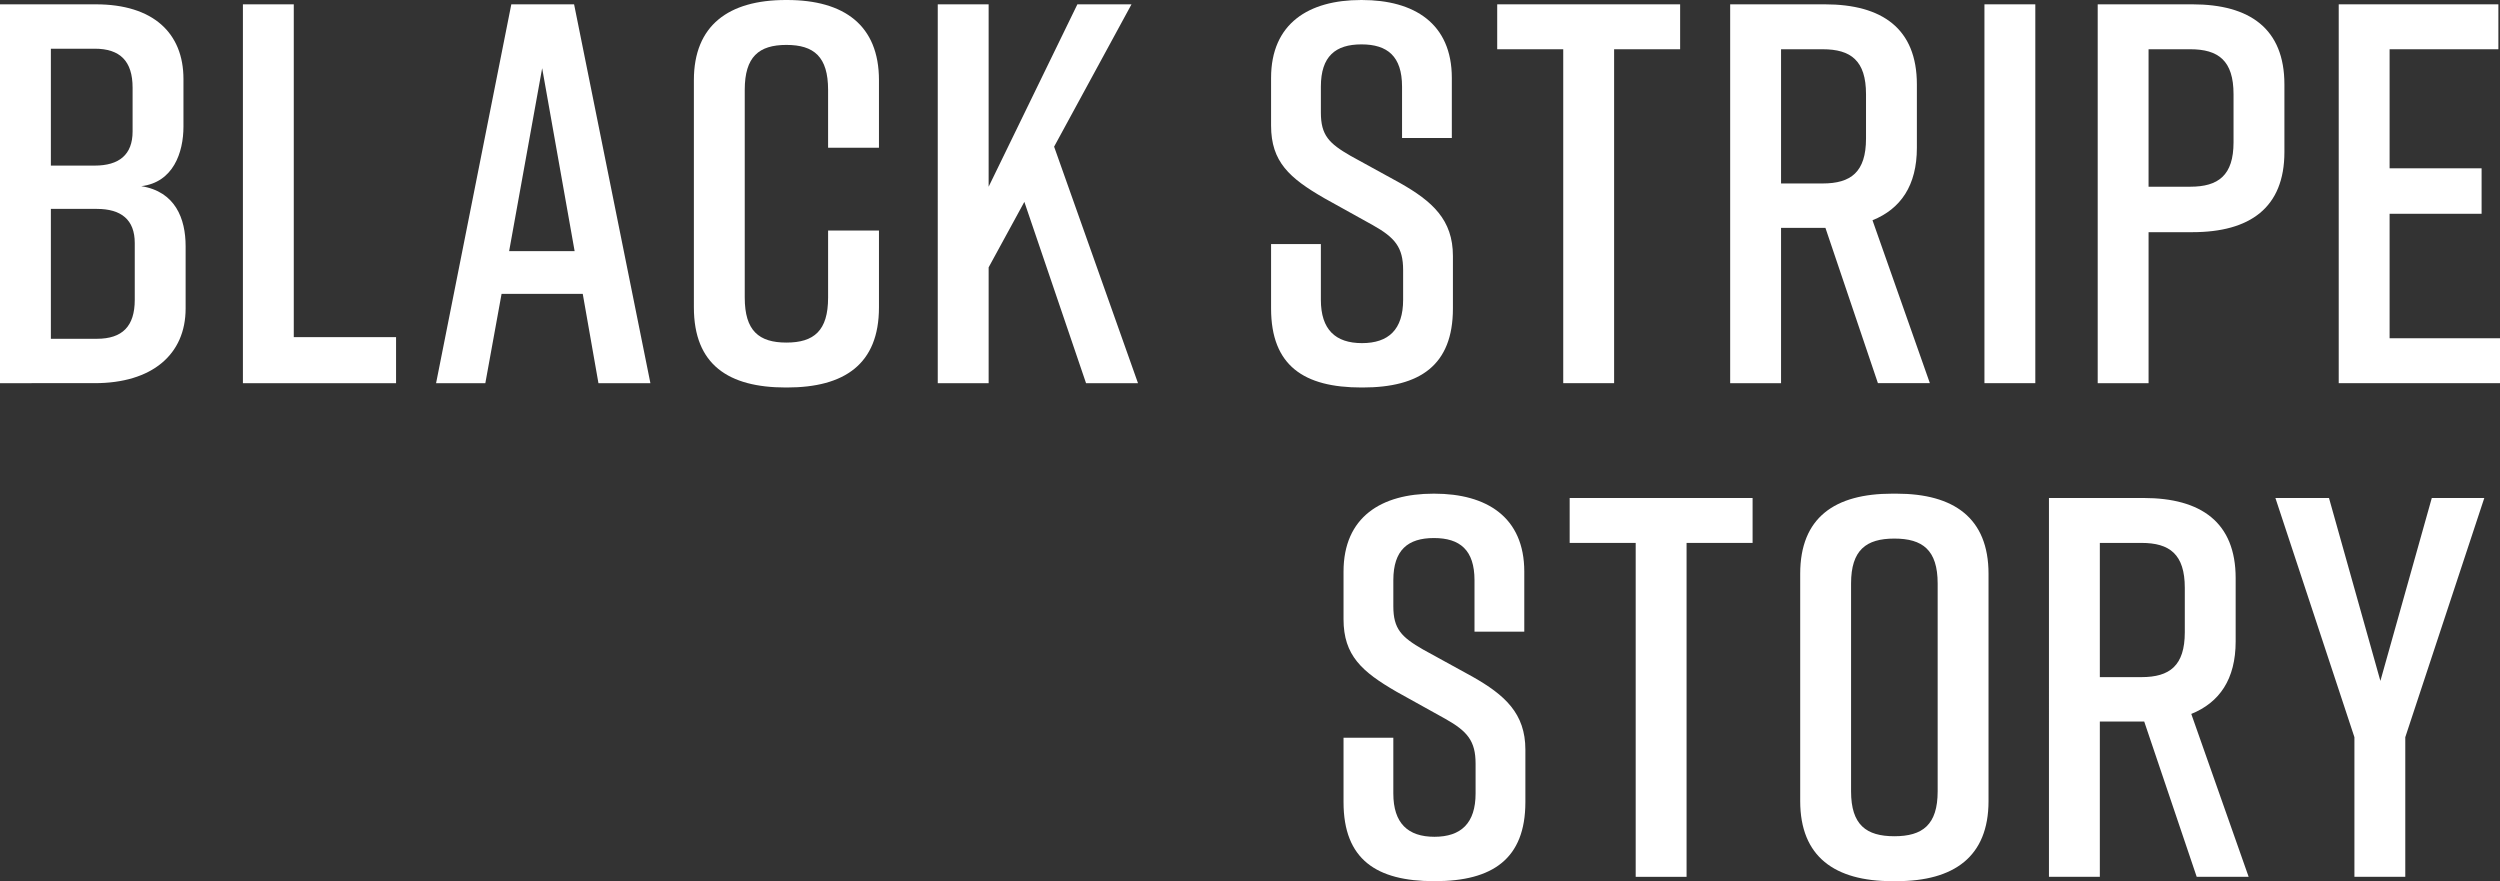
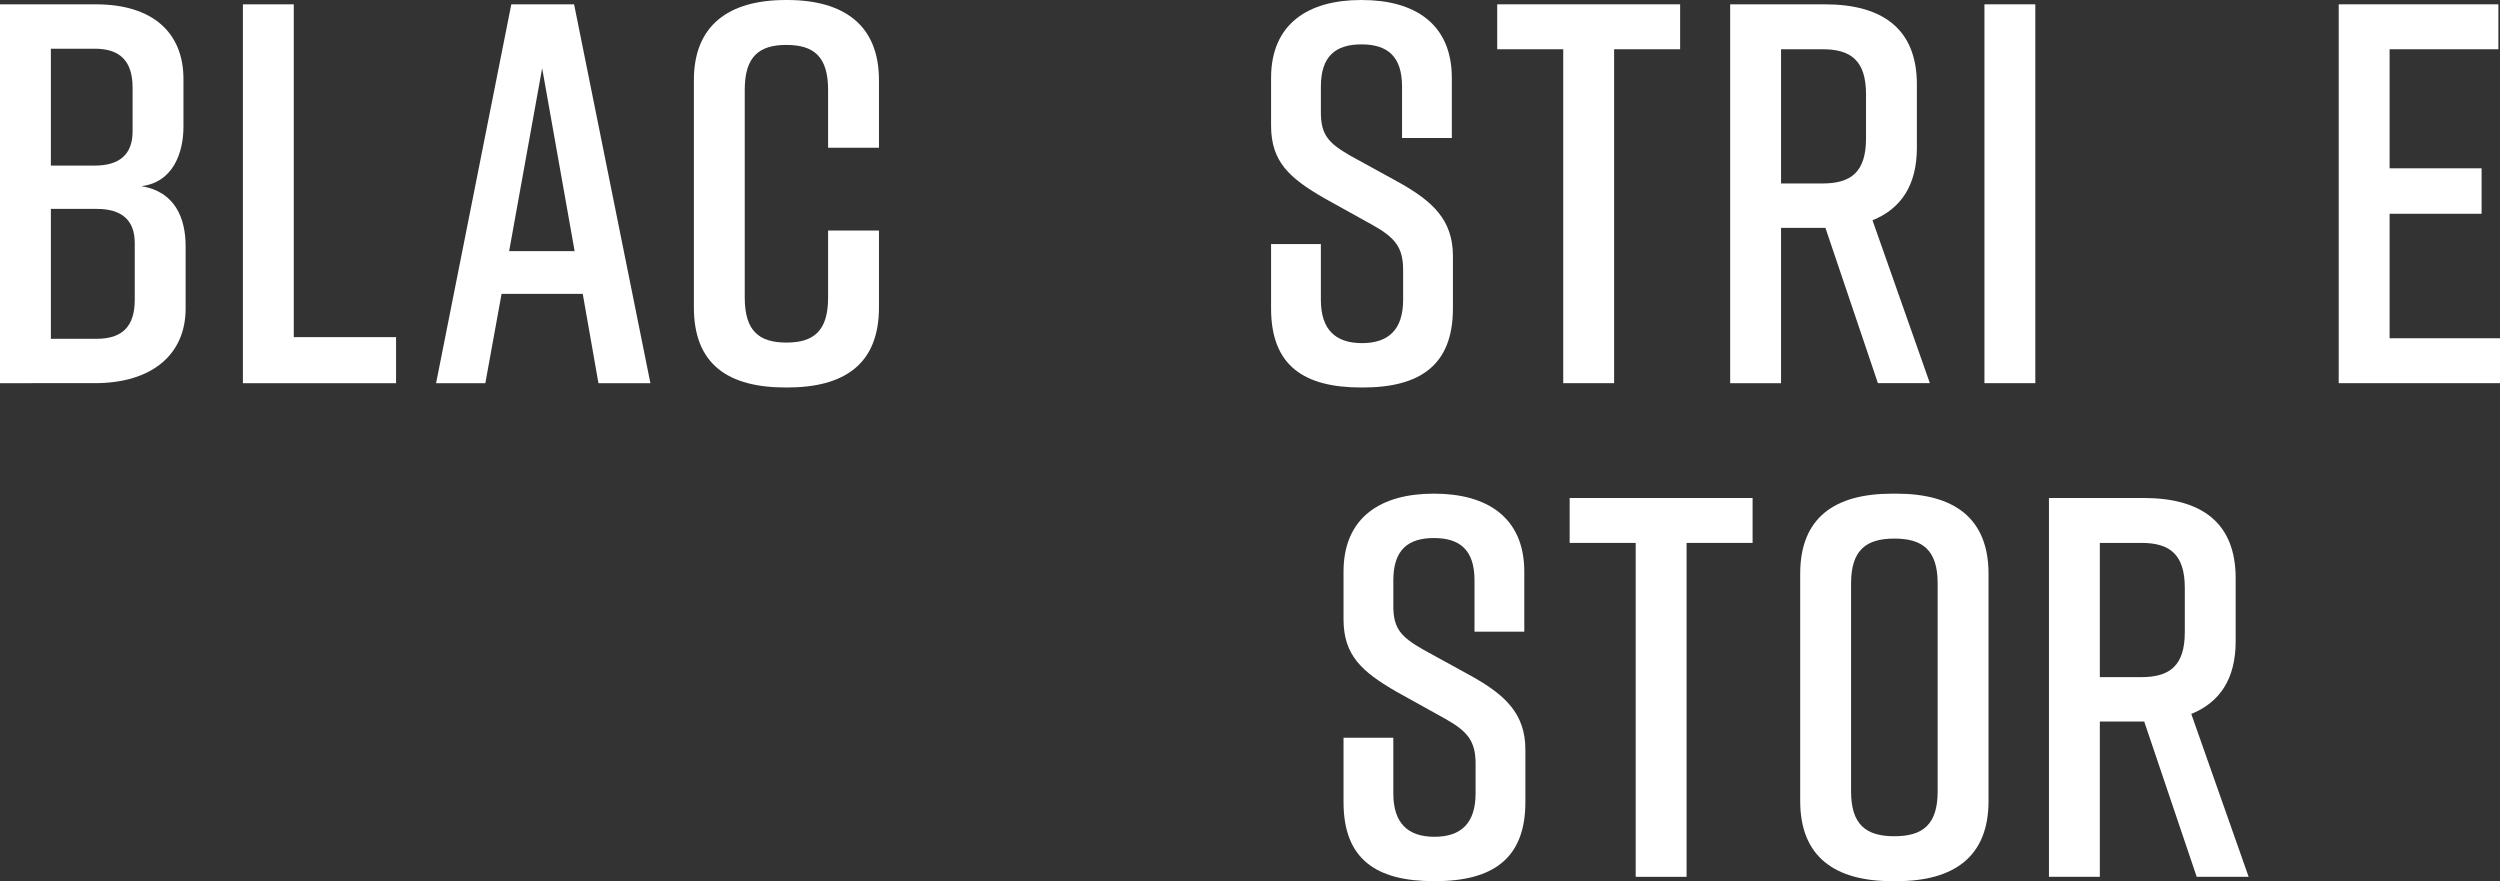
<svg xmlns="http://www.w3.org/2000/svg" id="_レイヤー_2" width="263.338" height="92.817" viewBox="0 0 263.338 92.817">
  <rect x="0" y="0" width="263.338" height="92.817" fill="#333333" stroke="none" />
  <g id="base">
    <g>
      <path d="M14.879,19.61c3.591,.57,4.674,3.42,4.674,6.328v6.556c0,4.846-3.534,7.867-9.577,7.867H0V.456H10.09c6.043,0,9.235,3.022,9.235,7.867v5.017c0,2.736-1.083,5.872-4.446,6.271Zm-9.521-2.167h4.618c2.565,0,3.991-1.14,3.991-3.591v-4.618c0-2.793-1.312-4.104-3.991-4.104H5.358v12.313Zm4.846,4.561H5.358v13.682h4.846c2.68,0,3.991-1.311,3.991-4.104v-5.985c0-2.451-1.425-3.592-3.991-3.592Z" style="fill:#fff;" />
      <path d="M41.72,40.361H25.587V.456h5.358V35.515h10.774v4.846Z" style="fill:#fff;" />
      <path d="M61.384,30.955h-8.551l-1.71,9.406h-5.188L53.859,.456h6.613l8.038,39.905h-5.473l-1.653-9.406Zm-.856-4.503l-3.42-19.268-3.478,19.268h6.897Z" style="fill:#fff;" />
      <path d="M92.586,32.38c0,5.986-3.648,8.437-9.691,8.437h-.114c-6.043,0-9.691-2.394-9.691-8.437V8.437c0-5.758,3.648-8.437,9.691-8.437h.114c6.043,0,9.691,2.679,9.691,8.437v7.126h-5.358v-6.1c0-3.478-1.482-4.732-4.39-4.732s-4.39,1.254-4.39,4.732V31.354c0,3.477,1.482,4.731,4.39,4.731s4.39-1.254,4.39-4.731v-7.069h5.358v8.095Z" style="fill:#fff;" />
-       <path d="M114.398,40.361l-6.498-19.097-3.762,6.898v12.199h-5.359V.456h5.359V19.668L113.486,.456h5.701l-8.152,14.993,8.836,24.912h-5.473Z" style="fill:#fff;" />
      <path d="M147.685,14.537v-5.415c0-3.192-1.539-4.447-4.275-4.447s-4.275,1.254-4.275,4.447v2.736c0,2.394,.855,3.249,3.135,4.561l5.188,2.85c3.42,1.938,5.586,3.877,5.586,7.696v5.529c0,5.986-3.477,8.323-9.52,8.323h-.114c-6.043,0-9.521-2.28-9.521-8.323v-6.784h5.245v5.872c0,3.136,1.539,4.561,4.332,4.561s4.333-1.425,4.333-4.561v-3.135c0-2.394-.856-3.42-3.192-4.731l-5.131-2.85c-3.648-2.109-5.587-3.82-5.587-7.639v-5.017c0-5.758,3.991-8.209,9.463-8.209h.114c5.473,0,9.463,2.451,9.463,8.209v6.328h-5.245Z" style="fill:#fff;" />
      <path d="M176.978,5.188h-6.955V40.361h-5.359V5.188h-6.955V.456h19.268V5.188Z" style="fill:#fff;" />
      <path d="M197.811,40.361l-5.53-16.361h-4.674v16.361h-5.359V.456h9.976c6.043,0,9.691,2.565,9.691,8.437v6.67c0,3.99-1.71,6.441-4.675,7.639l6.043,17.159h-5.473Zm-10.204-21.036h4.389c2.964,0,4.561-1.197,4.561-4.731v-4.674c0-3.535-1.596-4.732-4.561-4.732h-4.389v14.138Z" style="fill:#fff;" />
      <path d="M209.032,40.361V.456h5.358V40.361h-5.358Z" style="fill:#fff;" />
-       <path d="M240.629,8.893v7.126c0,5.872-3.648,8.437-9.691,8.437h-4.618v15.905h-5.358V.456h9.976c6.043,0,9.691,2.565,9.691,8.437Zm-5.359,1.026c0-3.535-1.596-4.732-4.561-4.732h-4.39v14.48h4.39c2.964,0,4.561-1.197,4.561-4.675v-5.073Z" style="fill:#fff;" />
      <path d="M246.35,40.361V.456h16.817V5.188h-11.459v12.541h9.691v4.789h-9.691v13.112h11.63v4.731h-16.988Z" style="fill:#fff;" />
      <path d="M155.317,66.537v-5.415c0-3.192-1.539-4.447-4.275-4.447s-4.275,1.254-4.275,4.447v2.736c0,2.394,.855,3.249,3.135,4.561l5.188,2.85c3.42,1.938,5.586,3.877,5.586,7.696v5.529c0,5.986-3.477,8.323-9.52,8.323h-.114c-6.043,0-9.521-2.28-9.521-8.323v-6.784h5.245v5.872c0,3.136,1.539,4.561,4.332,4.561s4.333-1.425,4.333-4.561v-3.135c0-2.394-.856-3.42-3.192-4.731l-5.131-2.85c-3.648-2.109-5.587-3.82-5.587-7.639v-5.017c0-5.758,3.991-8.209,9.463-8.209h.114c5.473,0,9.463,2.451,9.463,8.209v6.328h-5.245Z" style="fill:#fff;" />
      <path d="M184.61,57.188h-6.955v35.173h-5.359V57.188h-6.955v-4.731h19.268v4.731Z" style="fill:#fff;" />
      <path d="M199.315,52h.456c6.043,0,9.691,2.565,9.691,8.437v23.943c0,5.872-3.648,8.437-9.691,8.437h-.456c-6.043,0-9.691-2.565-9.691-8.437v-23.943c0-5.929,3.648-8.437,9.691-8.437Zm.228,36.085c2.965,0,4.561-1.197,4.561-4.731v-21.891c0-3.535-1.596-4.732-4.561-4.732s-4.561,1.197-4.561,4.732v21.891c0,3.534,1.597,4.731,4.561,4.731Z" style="fill:#fff;" />
      <path d="M231.39,92.361l-5.53-16.361h-4.674v16.361h-5.359V52.456h9.976c6.043,0,9.691,2.565,9.691,8.437v6.67c0,3.99-1.71,6.441-4.675,7.639l6.043,17.159h-5.473Zm-10.204-21.036h4.389c2.964,0,4.561-1.197,4.561-4.731v-4.674c0-3.535-1.596-4.732-4.561-4.732h-4.389v14.138Z" style="fill:#fff;" />
-       <path d="M253.362,92.361h-5.359v-14.708l-8.323-25.197h5.644l5.415,19.268,5.415-19.268h5.53l-8.323,25.197v14.708Z" style="fill:#fff;" />
    </g>
  </g>
</svg>